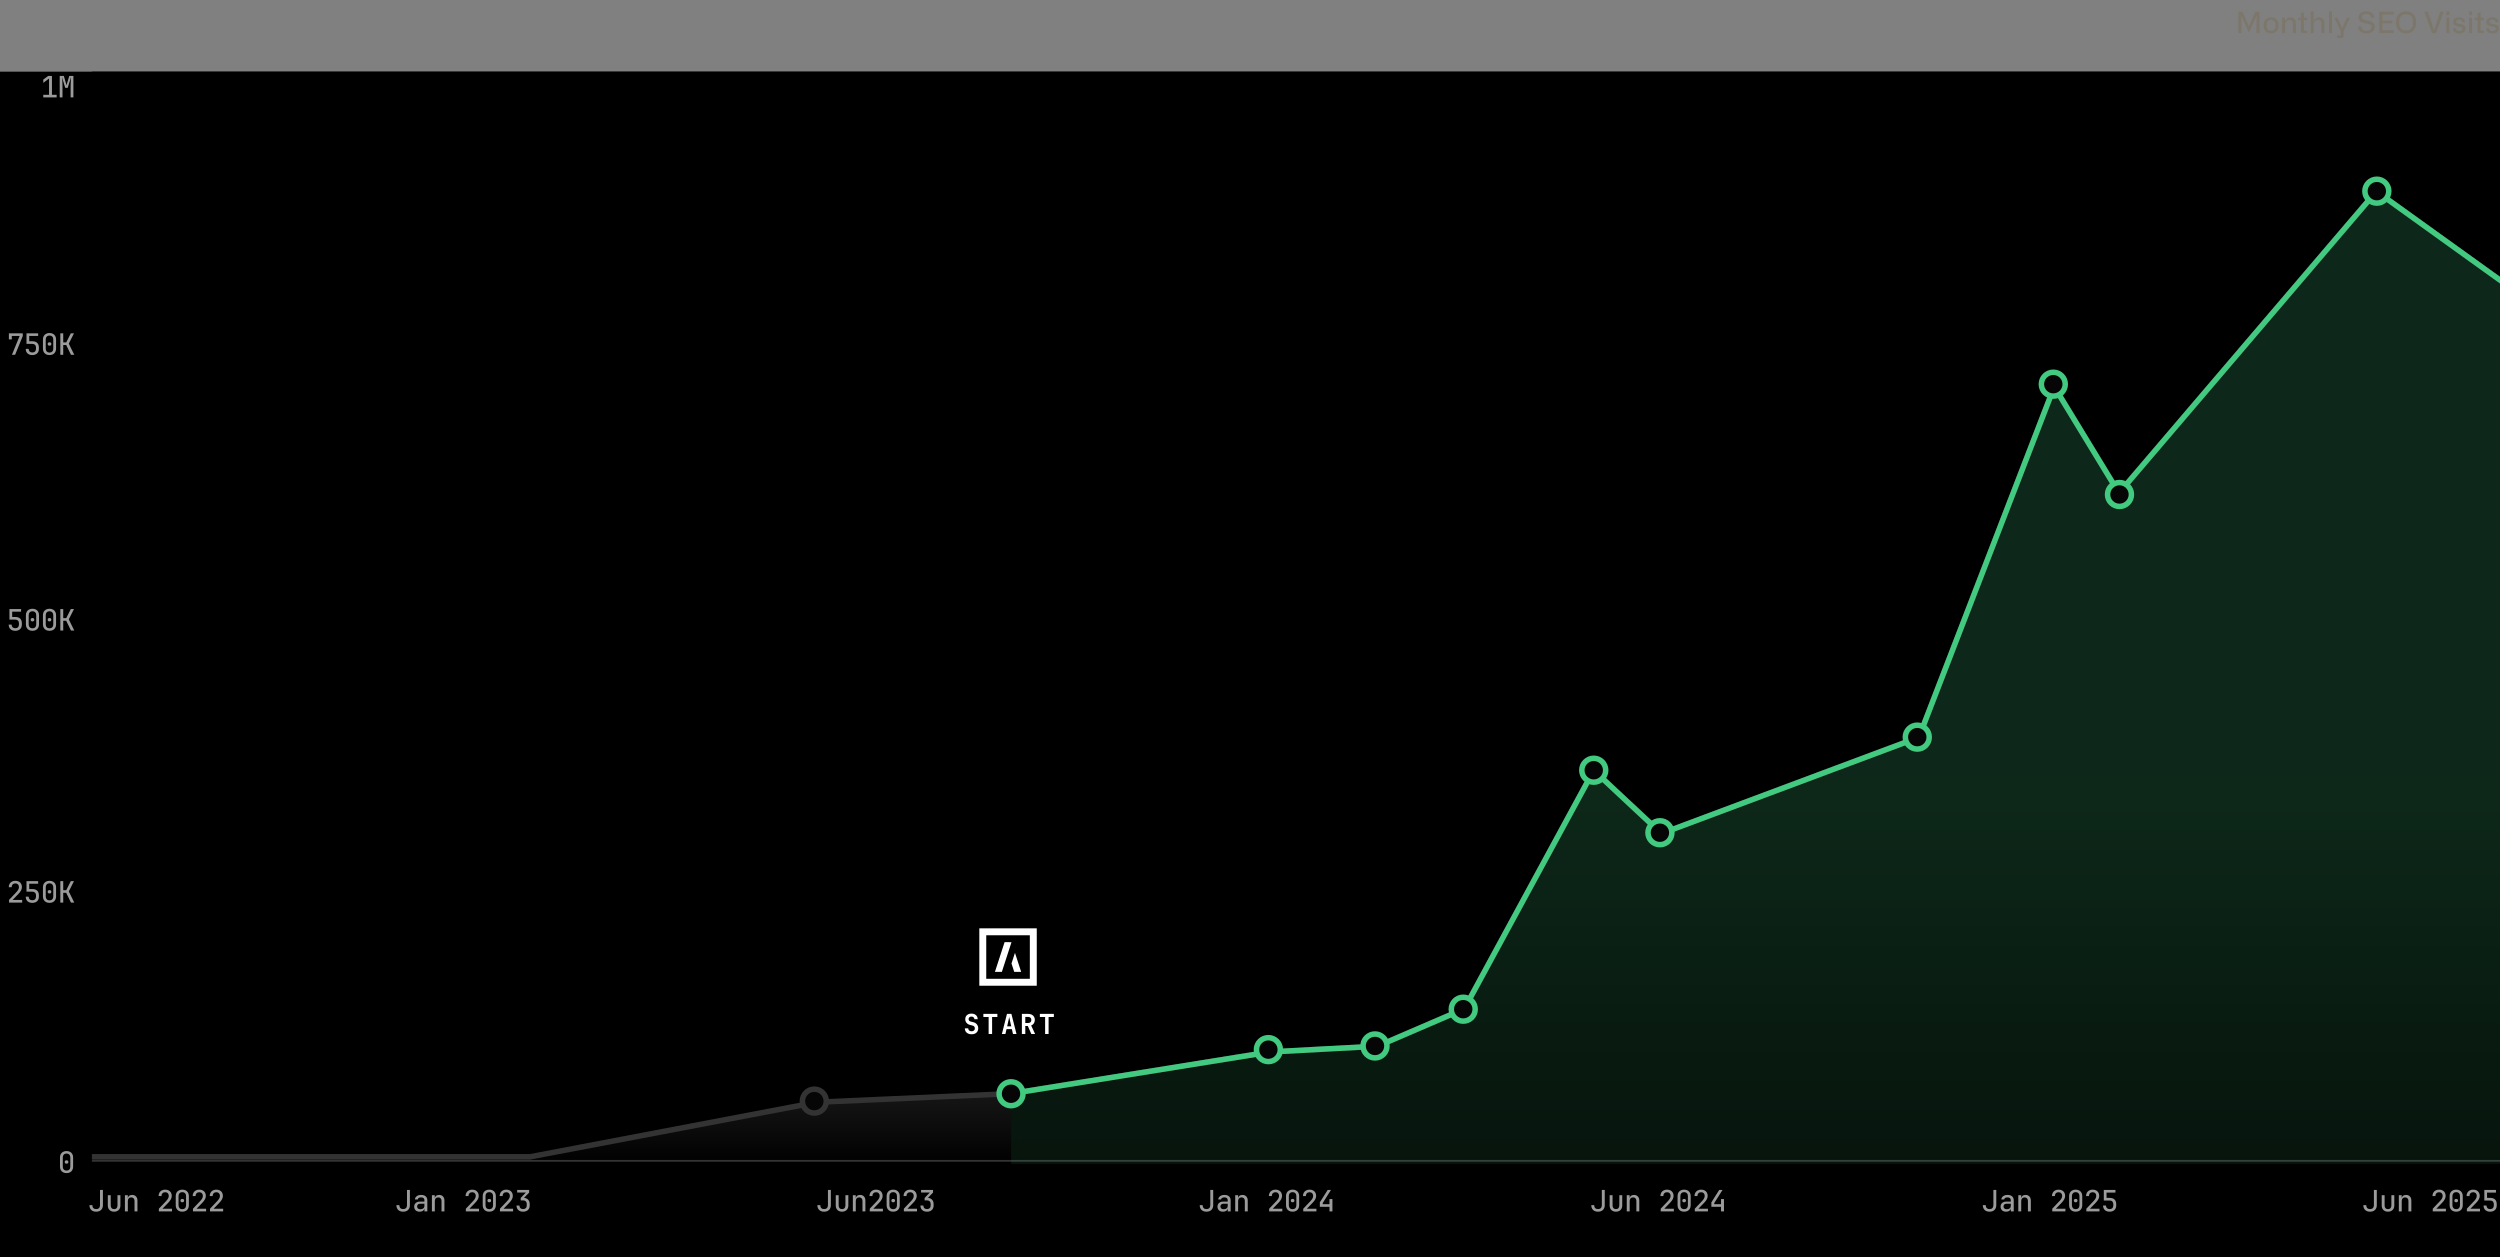
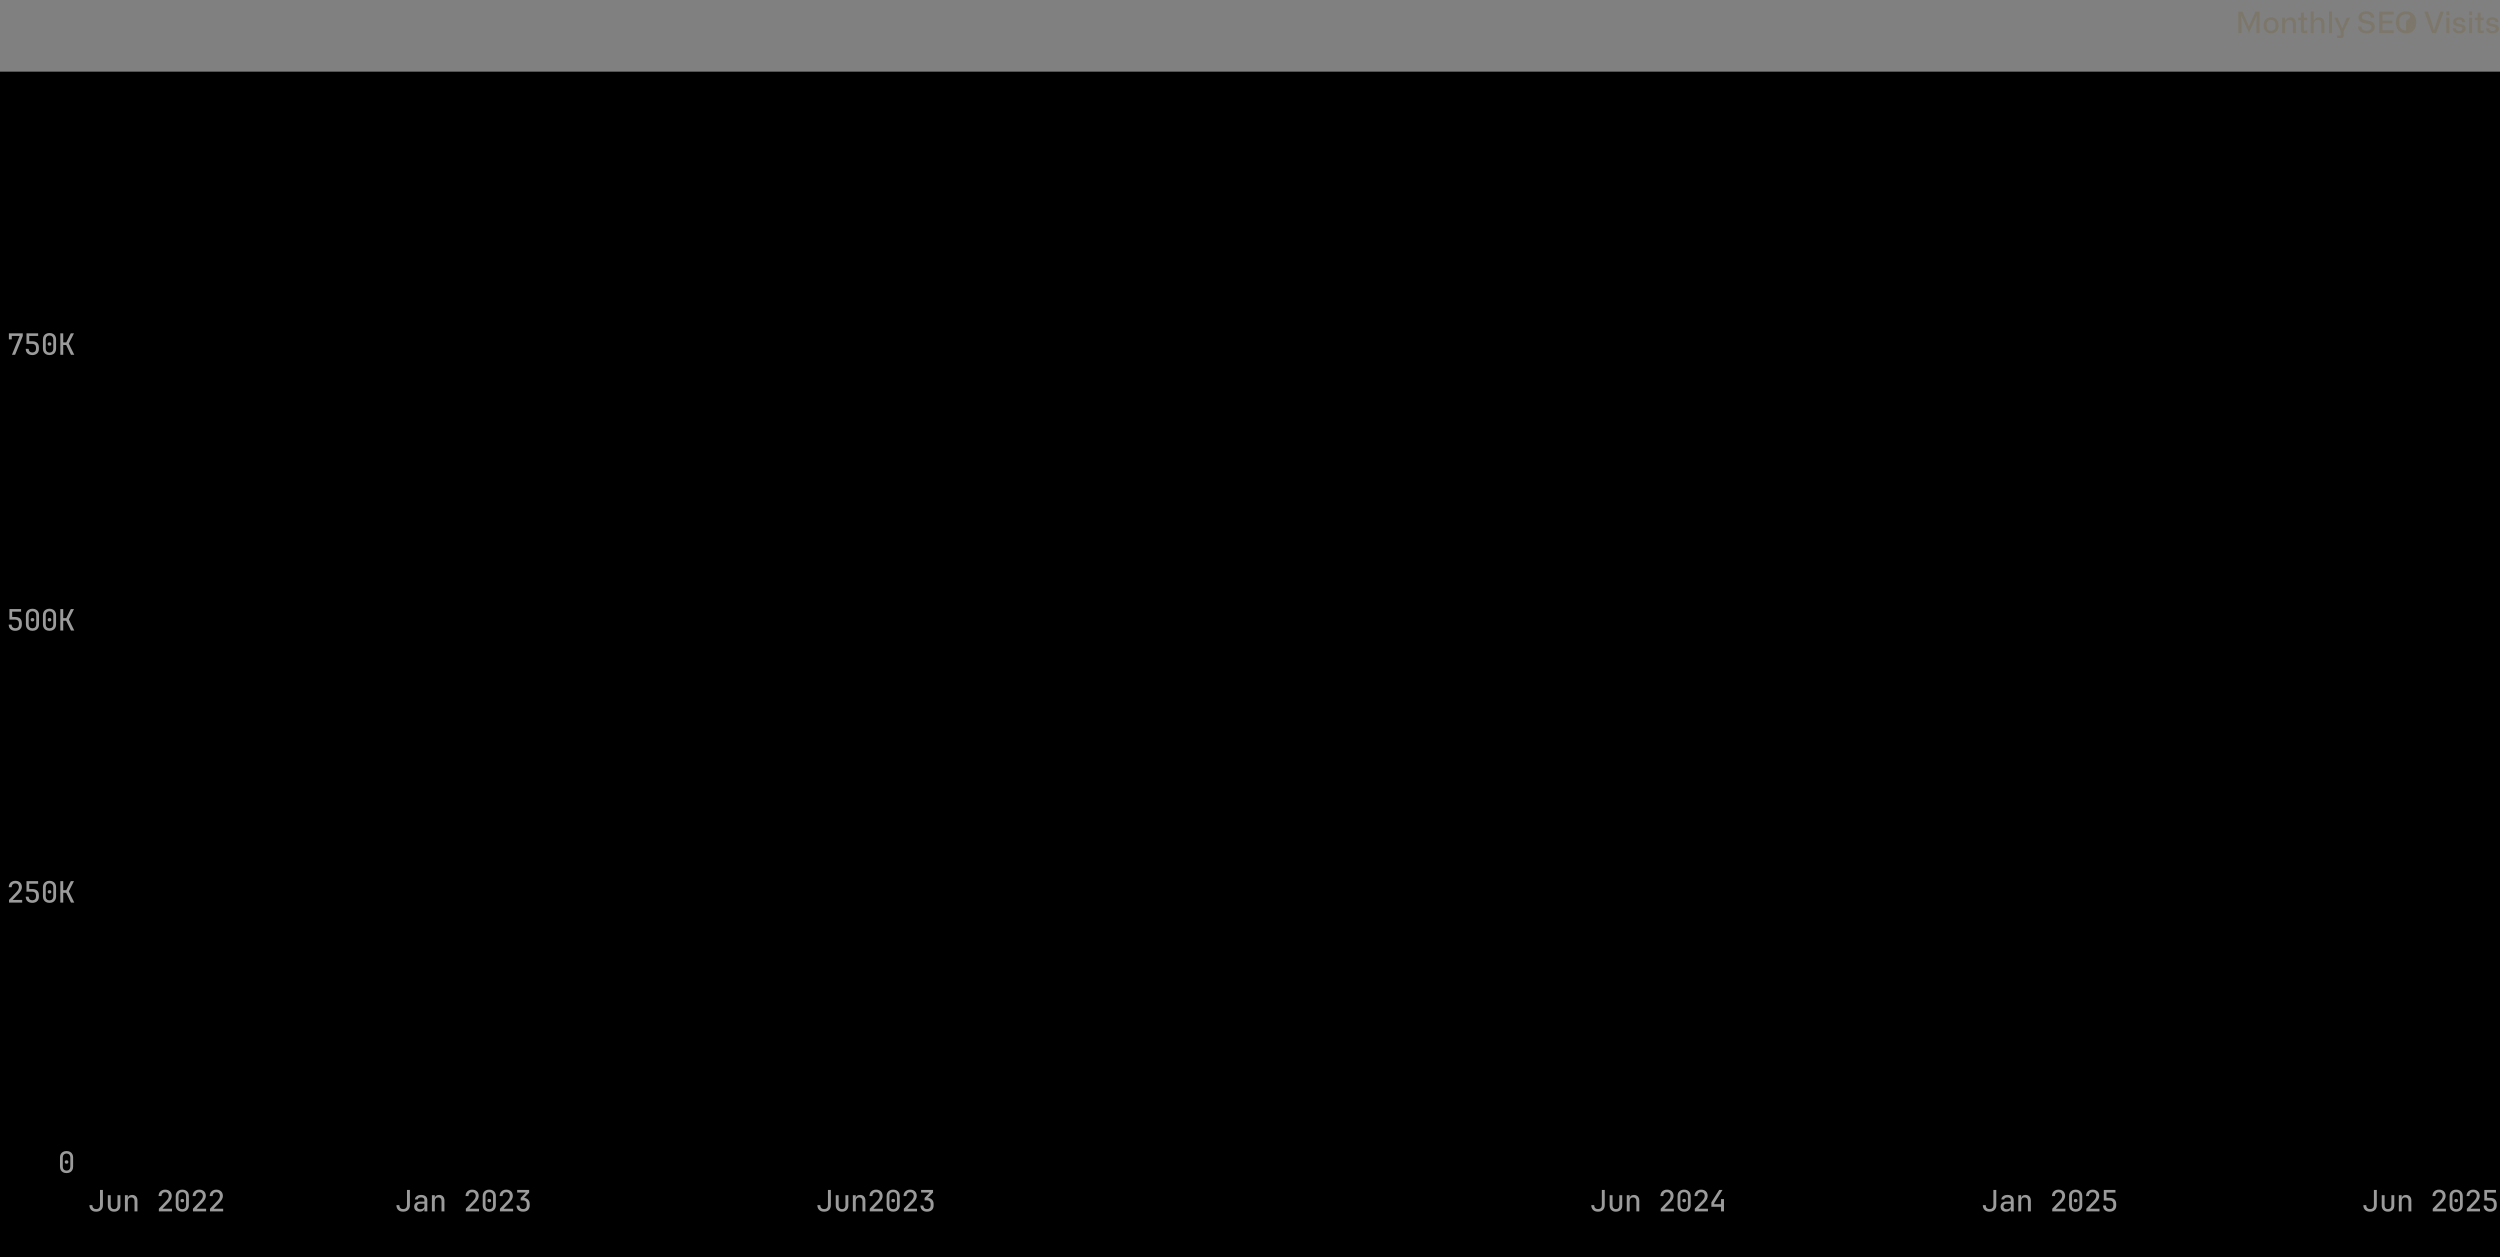
<svg xmlns="http://www.w3.org/2000/svg" width="1360" height="684" viewBox="0 0 1360 684" fill="none">
  <rect x="0" y="0" width="1360" height="684" fill="#808080" stroke="none" />
-   <path d="M1217.66 18V6.336H1219.93L1223.39 14.272H1223.48L1226.96 6.336H1229.21V18H1227.52V12.048L1227.64 8.672H1227.55L1223.45 17.792L1219.34 8.672H1219.23L1219.37 12.064V18H1217.66ZM1231.39 13.792C1231.39 11.056 1233.01 9.424 1235.47 9.424C1237.85 9.424 1239.55 11.008 1239.55 13.792C1239.55 16.416 1238.05 18.16 1235.47 18.16C1232.94 18.16 1231.39 16.48 1231.39 13.792ZM1233.07 14.48C1233.07 16 1234.14 16.784 1235.47 16.784C1236.81 16.784 1237.85 15.984 1237.85 14.48V13.168C1237.85 11.728 1236.85 10.816 1235.47 10.816C1234.05 10.816 1233.07 11.728 1233.07 13.168V14.48ZM1241.48 18V9.584H1242.92L1243.15 11.152H1243.26C1243.77 10.064 1244.81 9.424 1246.08 9.424C1247.95 9.424 1248.99 10.784 1248.99 12.864V18H1247.32V13.024C1247.32 11.552 1246.65 10.864 1245.45 10.864C1244.04 10.864 1243.13 11.968 1243.13 13.584V18H1241.48ZM1253.34 10.96V16.656H1255.09V18H1253.1C1252.06 18 1251.71 17.456 1251.71 16.64V10.96H1250.19V9.584H1251.71V6.848H1253.34V9.584H1255.09V10.96H1253.34ZM1257.01 18V6.224H1258.66V11.12H1258.77C1259.3 10.048 1260.34 9.424 1261.59 9.424C1263.46 9.424 1264.5 10.768 1264.5 12.848V18H1262.84V13.008C1262.84 11.52 1262.17 10.816 1260.98 10.816C1259.57 10.816 1258.66 11.904 1258.66 13.536V18H1257.01ZM1266.98 18V6.224H1268.62V18H1266.98ZM1269.86 9.584H1271.65L1272.8 12.288L1274.08 15.36H1274.18L1275.49 12.288L1276.66 9.584H1278.43L1274.96 16.976V19.216C1274.96 19.808 1274.87 20.672 1273.55 20.672H1271.39V19.328H1273.33V16.96L1269.86 9.584ZM1284.56 14.384C1284.61 15.968 1285.76 16.752 1287.47 16.752C1289.05 16.752 1290.08 16.032 1290.08 14.784C1290.08 13.424 1288.86 13.184 1288.33 13.056L1286.33 12.608C1285.29 12.384 1283.05 11.904 1283.05 9.52C1283.05 7.44 1284.73 6.176 1287.25 6.176C1289.77 6.176 1291.5 7.44 1291.55 9.584H1289.76C1289.68 8.256 1288.7 7.584 1287.23 7.584C1285.73 7.584 1284.88 8.272 1284.88 9.296C1284.88 10.528 1286.14 10.8 1286.85 10.96L1288.96 11.408C1291.09 11.872 1291.92 13.056 1291.92 14.592C1291.92 16.88 1290.09 18.16 1287.39 18.16C1284.32 18.16 1282.75 16.464 1282.77 14.384H1284.56ZM1294.32 18V6.336H1302.19V7.888H1296.06V11.248H1301.42V12.72H1296.06V16.448H1302.19V18H1294.32ZM1303.39 12.192C1303.39 8.416 1305.47 6.192 1308.91 6.192C1312.35 6.192 1314.41 8.416 1314.41 12.192C1314.41 15.936 1312.38 18.16 1308.91 18.16C1305.44 18.16 1303.39 15.936 1303.39 12.192ZM1305.23 12.992C1305.23 15.296 1306.7 16.608 1308.91 16.608C1311.26 16.608 1312.59 15.152 1312.59 12.992V11.344C1312.59 9.04 1311.1 7.744 1308.91 7.744C1306.56 7.744 1305.23 9.184 1305.23 11.344V12.992ZM1323.01 18L1318.85 6.336H1320.75L1322.62 11.696L1324.06 16.352H1324.17L1325.65 11.712L1327.52 6.336H1329.41L1325.25 18H1323.01ZM1330.8 8.208V6.224H1332.43V8.208H1330.8ZM1330.8 18V9.584H1332.43V18H1330.8ZM1335.97 15.424C1335.97 16.352 1336.71 16.912 1337.85 16.912C1338.93 16.912 1339.57 16.432 1339.57 15.648C1339.57 14.816 1338.85 14.656 1338.5 14.592L1336.79 14.272C1335.13 13.968 1334.49 13.104 1334.49 12C1334.49 10.368 1335.78 9.424 1337.75 9.424C1339.81 9.424 1341.03 10.48 1341.05 12.016H1339.41C1339.38 11.088 1338.73 10.672 1337.75 10.672C1336.71 10.672 1336.15 11.12 1336.15 11.84C1336.15 12.72 1337 12.864 1337.43 12.928L1339.03 13.216C1340.66 13.504 1341.29 14.4 1341.29 15.536C1341.29 17.184 1339.91 18.16 1337.85 18.16C1335.64 18.16 1334.33 17.04 1334.33 15.424H1335.97ZM1343.19 8.208V6.224H1344.82V8.208H1343.19ZM1343.19 18V9.584H1344.82V18H1343.19ZM1349.45 10.96V16.656H1351.2V18H1349.21C1348.17 18 1347.82 17.456 1347.82 16.64V10.96H1346.3V9.584H1347.82V6.848H1349.45V9.584H1351.2V10.96H1349.45ZM1354.08 15.424C1354.08 16.352 1354.82 16.912 1355.96 16.912C1357.04 16.912 1357.68 16.432 1357.68 15.648C1357.68 14.816 1356.96 14.656 1356.61 14.592L1354.9 14.272C1353.24 13.968 1352.6 13.104 1352.6 12C1352.6 10.368 1353.89 9.424 1355.86 9.424C1357.92 9.424 1359.14 10.48 1359.16 12.016H1357.52C1357.49 11.088 1356.84 10.672 1355.86 10.672C1354.82 10.672 1354.26 11.12 1354.26 11.84C1354.26 12.72 1355.11 12.864 1355.54 12.928L1357.14 13.216C1358.77 13.504 1359.4 14.4 1359.4 15.536C1359.4 17.184 1358.02 18.16 1355.96 18.16C1353.75 18.16 1352.44 17.04 1352.44 15.424H1354.08Z" fill="#7C776A" />
+   <path d="M1217.66 18V6.336H1219.93L1223.39 14.272H1223.48L1226.96 6.336H1229.21V18H1227.52V12.048L1227.64 8.672H1227.55L1223.45 17.792L1219.34 8.672H1219.23L1219.37 12.064V18H1217.66ZM1231.39 13.792C1231.39 11.056 1233.01 9.424 1235.47 9.424C1237.85 9.424 1239.55 11.008 1239.55 13.792C1239.55 16.416 1238.05 18.16 1235.47 18.16C1232.94 18.16 1231.39 16.48 1231.39 13.792ZM1233.07 14.48C1233.07 16 1234.14 16.784 1235.47 16.784C1236.81 16.784 1237.85 15.984 1237.85 14.48V13.168C1237.85 11.728 1236.85 10.816 1235.47 10.816C1234.05 10.816 1233.07 11.728 1233.07 13.168V14.48ZM1241.48 18V9.584H1242.92L1243.15 11.152H1243.26C1243.77 10.064 1244.81 9.424 1246.08 9.424C1247.95 9.424 1248.99 10.784 1248.99 12.864V18H1247.32V13.024C1247.32 11.552 1246.65 10.864 1245.45 10.864C1244.04 10.864 1243.13 11.968 1243.13 13.584V18H1241.48ZM1253.34 10.96V16.656H1255.09V18H1253.1C1252.06 18 1251.71 17.456 1251.71 16.64V10.96H1250.19V9.584H1251.71V6.848H1253.34V9.584H1255.09V10.96H1253.34ZM1257.01 18V6.224H1258.66V11.12H1258.77C1259.3 10.048 1260.34 9.424 1261.59 9.424C1263.46 9.424 1264.5 10.768 1264.5 12.848V18H1262.84V13.008C1262.84 11.52 1262.17 10.816 1260.98 10.816C1259.57 10.816 1258.66 11.904 1258.66 13.536V18H1257.01ZM1266.98 18V6.224H1268.62V18H1266.98ZM1269.86 9.584H1271.65L1272.8 12.288L1274.08 15.36H1274.18L1275.49 12.288L1276.66 9.584H1278.43L1274.96 16.976V19.216C1274.96 19.808 1274.87 20.672 1273.55 20.672H1271.39V19.328H1273.33V16.96L1269.86 9.584ZM1284.56 14.384C1284.61 15.968 1285.76 16.752 1287.47 16.752C1289.05 16.752 1290.08 16.032 1290.08 14.784C1290.08 13.424 1288.86 13.184 1288.33 13.056L1286.33 12.608C1285.29 12.384 1283.05 11.904 1283.05 9.52C1283.05 7.44 1284.73 6.176 1287.25 6.176C1289.77 6.176 1291.5 7.44 1291.55 9.584H1289.76C1289.68 8.256 1288.7 7.584 1287.23 7.584C1285.73 7.584 1284.88 8.272 1284.88 9.296C1284.88 10.528 1286.14 10.8 1286.85 10.96L1288.96 11.408C1291.09 11.872 1291.92 13.056 1291.92 14.592C1291.92 16.88 1290.09 18.16 1287.39 18.16C1284.32 18.16 1282.75 16.464 1282.77 14.384H1284.56ZM1294.32 18V6.336H1302.19V7.888H1296.06V11.248H1301.42V12.72H1296.06V16.448H1302.19V18H1294.32ZM1303.39 12.192C1303.39 8.416 1305.47 6.192 1308.91 6.192C1312.35 6.192 1314.41 8.416 1314.41 12.192C1314.41 15.936 1312.38 18.16 1308.91 18.16C1305.44 18.16 1303.39 15.936 1303.39 12.192ZM1305.23 12.992C1305.23 15.296 1306.7 16.608 1308.91 16.608V11.344C1312.59 9.04 1311.1 7.744 1308.91 7.744C1306.56 7.744 1305.23 9.184 1305.23 11.344V12.992ZM1323.01 18L1318.85 6.336H1320.75L1322.62 11.696L1324.06 16.352H1324.17L1325.65 11.712L1327.52 6.336H1329.41L1325.25 18H1323.01ZM1330.8 8.208V6.224H1332.43V8.208H1330.8ZM1330.8 18V9.584H1332.43V18H1330.8ZM1335.97 15.424C1335.97 16.352 1336.71 16.912 1337.85 16.912C1338.93 16.912 1339.57 16.432 1339.57 15.648C1339.57 14.816 1338.85 14.656 1338.5 14.592L1336.79 14.272C1335.13 13.968 1334.49 13.104 1334.49 12C1334.49 10.368 1335.78 9.424 1337.75 9.424C1339.81 9.424 1341.03 10.48 1341.05 12.016H1339.41C1339.38 11.088 1338.73 10.672 1337.75 10.672C1336.71 10.672 1336.15 11.12 1336.15 11.84C1336.15 12.72 1337 12.864 1337.43 12.928L1339.03 13.216C1340.66 13.504 1341.29 14.4 1341.29 15.536C1341.29 17.184 1339.91 18.16 1337.85 18.16C1335.64 18.16 1334.33 17.04 1334.33 15.424H1335.97ZM1343.19 8.208V6.224H1344.82V8.208H1343.19ZM1343.19 18V9.584H1344.82V18H1343.19ZM1349.45 10.96V16.656H1351.2V18H1349.21C1348.17 18 1347.82 17.456 1347.82 16.64V10.96H1346.3V9.584H1347.82V6.848H1349.45V9.584H1351.2V10.96H1349.45ZM1354.08 15.424C1354.08 16.352 1354.82 16.912 1355.96 16.912C1357.04 16.912 1357.68 16.432 1357.68 15.648C1357.68 14.816 1356.96 14.656 1356.61 14.592L1354.9 14.272C1353.24 13.968 1352.6 13.104 1352.6 12C1352.6 10.368 1353.89 9.424 1355.86 9.424C1357.92 9.424 1359.14 10.48 1359.16 12.016H1357.52C1357.49 11.088 1356.84 10.672 1355.86 10.672C1354.82 10.672 1354.26 11.12 1354.26 11.84C1354.26 12.72 1355.11 12.864 1355.54 12.928L1357.14 13.216C1358.77 13.504 1359.4 14.4 1359.4 15.536C1359.4 17.184 1358.02 18.16 1355.96 18.16C1353.75 18.16 1352.44 17.04 1352.44 15.424H1354.08Z" fill="#7C776A" />
  <g clip-path="url(#clip0_1572_12267)">
    <rect width="1360" height="645" transform="translate(0 39)" fill="black" />
    <g clip-path="url(#clip1_1572_12267)">
-       <rect width="1310" height="595" transform="translate(50 39)" fill="black" />
      <line x1="-584" y1="631.5" x2="1364" y2="631.5" stroke="#333333" />
      <path d="M690.924 572.255L550.066 594.921V633.218H1362.4V154.11L1292.77 104.089L1152.71 268.221L1117.5 210.384L1043.87 401.089L903.811 453.455L866.996 419.066L796.567 548.808L749.348 569.129L690.924 572.255Z" fill="url(#paint0_linear_1572_12267)" fill-opacity="0.2" />
      <path d="M288.358 629.31H-584V633.218H550.066V594.921L444.422 599.61L288.358 629.31Z" fill="url(#paint1_linear_1572_12267)" fill-opacity="0.5" />
      <path d="M-584 629.31H288.358L444.422 599.61L550.066 594.921L690.924 572.255L749.348 569.129L796.567 548.808L866.996 419.066L903.811 453.455L1043.87 401.089L1117.5 210.384L1152.71 268.221L1292.77 104.089L1362.4 154.11" stroke="#333333" stroke-width="3" />
      <path d="M550.066 594.921L690.924 572.255L749.348 569.129L796.567 548.808L866.996 419.066L903.811 453.455L1043.87 401.089L1117.5 210.384L1152.71 268.221L1292.77 104.089L1362.4 154.11" stroke="#42CA80" stroke-width="3" />
      <path d="M532.75 505V536.25H564V505H532.75ZM560.231 532.481H536.519V508.769H560.231V532.481ZM545.004 528.712H541.236L546.492 512.538L550.259 512.54L545.004 528.712ZM555.514 528.712H551.746L550.259 524.138L552.143 518.339L555.514 528.712Z" fill="white" />
      <path d="M528.56 562.65C527.82 562.65 527.17 562.52 526.61 562.26C526.06 562 525.63 561.625 525.32 561.135C525.02 560.645 524.87 560.07 524.87 559.41H526.715C526.715 559.9 526.88 560.29 527.21 560.58C527.55 560.87 528 561.015 528.56 561.015C529.1 561.015 529.525 560.87 529.835 560.58C530.155 560.29 530.315 559.91 530.315 559.44C530.315 559.08 530.215 558.76 530.015 558.48C529.815 558.2 529.52 558.015 529.13 557.925L527.66 557.55C526.87 557.35 526.245 556.975 525.785 556.425C525.325 555.875 525.095 555.22 525.095 554.46C525.095 553.84 525.23 553.3 525.5 552.84C525.78 552.38 526.17 552.025 526.67 551.775C527.18 551.525 527.775 551.4 528.455 551.4C529.145 551.4 529.745 551.525 530.255 551.775C530.765 552.025 531.16 552.38 531.44 552.84C531.73 553.29 531.875 553.82 531.875 554.43H530.045C530.045 554 529.9 553.66 529.61 553.41C529.32 553.15 528.935 553.02 528.455 553.02C527.985 553.02 527.61 553.15 527.33 553.41C527.06 553.66 526.925 553.99 526.925 554.4C526.925 554.74 527.02 555.02 527.21 555.24C527.41 555.46 527.685 555.62 528.035 555.72L529.55 556.095C530.36 556.295 530.995 556.695 531.455 557.295C531.925 557.895 532.16 558.61 532.16 559.44C532.16 560.09 532.01 560.655 531.71 561.135C531.42 561.615 531.005 561.99 530.465 562.26C529.925 562.52 529.29 562.65 528.56 562.65ZM537.814 562.5V553.245H534.949V551.55H542.569V553.245H539.704V562.5H537.814ZM545.028 562.5L547.788 551.55H550.203L552.978 562.5H551.058L550.458 559.845H547.548L546.948 562.5H545.028ZM547.893 558.315H550.113L549.453 555.375C549.343 554.885 549.248 554.445 549.168 554.055C549.088 553.655 549.033 553.365 549.003 553.185C548.973 553.365 548.918 553.655 548.838 554.055C548.768 554.445 548.673 554.88 548.553 555.36L547.893 558.315ZM555.902 562.5V551.55H559.352C560.082 551.55 560.712 551.685 561.242 551.955C561.782 552.225 562.202 552.605 562.502 553.095C562.802 553.575 562.952 554.145 562.952 554.805C562.952 555.525 562.772 556.16 562.412 556.71C562.052 557.26 561.567 557.65 560.957 557.88L563.102 562.5H561.047L559.127 558.15H557.762V562.5H555.902ZM557.762 556.5H559.352C559.882 556.5 560.297 556.355 560.597 556.065C560.897 555.775 561.047 555.375 561.047 554.865C561.047 554.345 560.897 553.94 560.597 553.65C560.297 553.35 559.882 553.2 559.352 553.2H557.762V556.5ZM568.546 562.5V553.245H565.681V551.55H573.301V553.245H570.436V562.5H568.546Z" fill="white" />
      <circle cx="550" cy="595" r="6.5" fill="#060606" stroke="#42CA80" stroke-width="3" />
      <circle cx="690" cy="571" r="6.5" fill="#060606" stroke="#42CA80" stroke-width="3" />
      <circle cx="748" cy="569" r="6.5" fill="#060606" stroke="#42CA80" stroke-width="3" />
      <circle cx="796" cy="549" r="6.5" fill="#060606" stroke="#42CA80" stroke-width="3" />
      <circle cx="867" cy="419" r="6.5" fill="#060606" stroke="#42CA80" stroke-width="3" />
      <circle cx="903" cy="453" r="6.5" fill="#060606" stroke="#42CA80" stroke-width="3" />
      <circle cx="1043" cy="401" r="6.5" fill="#060606" stroke="#42CA80" stroke-width="3" />
      <circle cx="1117" cy="209" r="6.5" fill="#060606" stroke="#42CA80" stroke-width="3" />
      <circle cx="1153" cy="269" r="6.5" fill="#060606" stroke="#42CA80" stroke-width="3" />
      <circle cx="1293" cy="104" r="6.5" fill="#060606" stroke="#42CA80" stroke-width="3" />
      <circle cx="443" cy="599" r="6.5" fill="#060606" stroke="#333333" stroke-width="3" />
    </g>
    <path d="M869.32 659.16C868.179 659.16 867.283 658.845 866.632 658.216C865.981 657.576 865.656 656.707 865.656 655.608H867.24C867.24 656.291 867.421 656.819 867.784 657.192C868.157 657.565 868.669 657.752 869.32 657.752C869.971 657.752 870.477 657.565 870.84 657.192C871.213 656.819 871.4 656.296 871.4 655.624V647.32H872.984V655.624C872.984 656.712 872.653 657.576 871.992 658.216C871.341 658.845 870.451 659.16 869.32 659.16ZM879.058 659.16C878.023 659.16 877.196 658.856 876.578 658.248C875.959 657.64 875.65 656.813 875.65 655.768V650.2H877.234V655.768C877.234 656.387 877.394 656.877 877.714 657.24C878.044 657.592 878.492 657.768 879.058 657.768C879.634 657.768 880.087 657.592 880.418 657.24C880.748 656.877 880.914 656.387 880.914 655.768V650.2H882.498V655.768C882.498 656.813 882.183 657.64 881.554 658.248C880.924 658.856 880.092 659.16 879.058 659.16ZM884.956 659V650.2H886.524V651.88H886.892L886.524 652.248C886.524 651.555 886.732 651.016 887.148 650.632C887.574 650.237 888.156 650.04 888.892 650.04C889.766 650.04 890.465 650.317 890.988 650.872C891.51 651.427 891.772 652.173 891.772 653.112V659H890.188V653.368C890.188 652.728 890.028 652.237 889.708 651.896C889.388 651.555 888.95 651.384 888.396 651.384C887.82 651.384 887.366 651.565 887.036 651.928C886.705 652.28 886.54 652.781 886.54 653.432V659H884.956ZM903.423 659V657.544L907.391 653.352C907.903 652.808 908.266 652.317 908.479 651.88C908.703 651.443 908.815 651.011 908.815 650.584C908.815 649.976 908.639 649.491 908.287 649.128C907.935 648.755 907.46 648.568 906.863 648.568C906.244 648.568 905.754 648.76 905.391 649.144C905.028 649.517 904.847 650.019 904.847 650.648H903.263C903.274 649.933 903.428 649.315 903.727 648.792C904.036 648.269 904.458 647.869 904.991 647.592C905.524 647.304 906.148 647.16 906.863 647.16C907.599 647.16 908.228 647.299 908.751 647.576C909.284 647.853 909.695 648.248 909.983 648.76C910.282 649.272 910.431 649.875 910.431 650.568C910.431 651.133 910.282 651.725 909.983 652.344C909.684 652.952 909.178 653.624 908.463 654.36L905.359 657.56H910.575V659H903.423ZM916.169 659.16C915.443 659.16 914.814 659.021 914.281 658.744C913.747 658.456 913.331 658.051 913.033 657.528C912.745 657.005 912.601 656.397 912.601 655.704V650.616C912.601 649.912 912.745 649.304 913.033 648.792C913.331 648.269 913.747 647.869 914.281 647.592C914.814 647.304 915.443 647.16 916.169 647.16C916.905 647.16 917.534 647.304 918.057 647.592C918.59 647.869 919.001 648.269 919.289 648.792C919.587 649.304 919.737 649.912 919.737 650.616V655.704C919.737 656.397 919.587 657.005 919.289 657.528C919.001 658.051 918.59 658.456 918.057 658.744C917.523 659.021 916.894 659.16 916.169 659.16ZM916.169 657.8C916.787 657.8 917.283 657.608 917.657 657.224C918.03 656.829 918.217 656.323 918.217 655.704V650.616C918.217 649.997 918.03 649.496 917.657 649.112C917.283 648.717 916.787 648.52 916.169 648.52C915.55 648.52 915.054 648.717 914.681 649.112C914.307 649.496 914.121 649.997 914.121 650.616V655.704C914.121 656.323 914.307 656.829 914.681 657.224C915.054 657.608 915.55 657.8 916.169 657.8ZM916.169 654.056C915.87 654.056 915.63 653.976 915.449 653.816C915.267 653.656 915.177 653.421 915.177 653.112C915.177 652.813 915.267 652.589 915.449 652.44C915.63 652.28 915.87 652.2 916.169 652.2C916.467 652.2 916.707 652.28 916.889 652.44C917.07 652.589 917.161 652.813 917.161 653.112C917.161 653.421 917.07 653.656 916.889 653.816C916.707 653.976 916.467 654.056 916.169 654.056ZM921.971 659V657.544L925.939 653.352C926.451 652.808 926.813 652.317 927.027 651.88C927.251 651.443 927.363 651.011 927.363 650.584C927.363 649.976 927.187 649.491 926.835 649.128C926.483 648.755 926.008 648.568 925.411 648.568C924.792 648.568 924.301 648.76 923.939 649.144C923.576 649.517 923.395 650.019 923.395 650.648H921.811C921.821 649.933 921.976 649.315 922.275 648.792C922.584 648.269 923.005 647.869 923.539 647.592C924.072 647.304 924.696 647.16 925.411 647.16C926.147 647.16 926.776 647.299 927.299 647.576C927.832 647.853 928.243 648.248 928.531 648.76C928.829 649.272 928.979 649.875 928.979 650.568C928.979 651.133 928.829 651.725 928.531 652.344C928.232 652.952 927.725 653.624 927.011 654.36L923.907 657.56H929.123V659H921.971ZM936.236 659V656.504H930.988V654.088L935.26 647.32H937.052L932.556 654.456V655.08H936.236V652.28H937.836V659H936.236Z" fill="#9B9B9B" />
    <path d="M1082.32 659.16C1081.18 659.16 1080.28 658.845 1079.63 658.216C1078.98 657.576 1078.66 656.707 1078.66 655.608H1080.24C1080.24 656.291 1080.42 656.819 1080.78 657.192C1081.16 657.565 1081.67 657.752 1082.32 657.752C1082.97 657.752 1083.48 657.565 1083.84 657.192C1084.21 656.819 1084.4 656.296 1084.4 655.624V647.32H1085.98V655.624C1085.98 656.712 1085.65 657.576 1084.99 658.216C1084.34 658.845 1083.45 659.16 1082.32 659.16ZM1091.26 659.16C1090.35 659.16 1089.63 658.909 1089.1 658.408C1088.58 657.896 1088.31 657.229 1088.31 656.408C1088.31 655.853 1088.44 655.373 1088.68 654.968C1088.94 654.563 1089.29 654.248 1089.74 654.024C1090.2 653.789 1090.72 653.672 1091.31 653.672H1093.88V653C1093.88 652.456 1093.73 652.051 1093.43 651.784C1093.14 651.517 1092.69 651.384 1092.09 651.384C1091.56 651.384 1091.12 651.485 1090.79 651.688C1090.47 651.88 1090.3 652.152 1090.28 652.504H1088.71C1088.77 651.789 1089.09 651.203 1089.69 650.744C1090.29 650.275 1091.09 650.04 1092.09 650.04C1093.18 650.04 1094.01 650.301 1094.59 650.824C1095.17 651.336 1095.47 652.051 1095.47 652.968V659H1093.9V657.384H1093.64L1093.9 657.064C1093.9 657.491 1093.79 657.864 1093.58 658.184C1093.36 658.493 1093.06 658.733 1092.67 658.904C1092.27 659.075 1091.8 659.16 1091.26 659.16ZM1091.67 657.832C1092.35 657.832 1092.88 657.672 1093.27 657.352C1093.68 657.021 1093.88 656.573 1093.88 656.008V654.84H1091.45C1090.99 654.84 1090.62 654.979 1090.33 655.256C1090.05 655.523 1089.91 655.88 1089.91 656.328C1089.91 656.787 1090.07 657.155 1090.38 657.432C1090.69 657.699 1091.12 657.832 1091.67 657.832ZM1097.96 659V650.2H1099.52V651.88H1099.89L1099.52 652.248C1099.52 651.555 1099.73 651.016 1100.15 650.632C1100.57 650.237 1101.16 650.04 1101.89 650.04C1102.77 650.04 1103.46 650.317 1103.99 650.872C1104.51 651.427 1104.77 652.173 1104.77 653.112V659H1103.19V653.368C1103.19 652.728 1103.03 652.237 1102.71 651.896C1102.39 651.555 1101.95 651.384 1101.4 651.384C1100.82 651.384 1100.37 651.565 1100.04 651.928C1099.7 652.28 1099.54 652.781 1099.54 653.432V659H1097.96ZM1116.42 659V657.544L1120.39 653.352C1120.9 652.808 1121.27 652.317 1121.48 651.88C1121.7 651.443 1121.82 651.011 1121.82 650.584C1121.82 649.976 1121.64 649.491 1121.29 649.128C1120.94 648.755 1120.46 648.568 1119.86 648.568C1119.24 648.568 1118.75 648.76 1118.39 649.144C1118.03 649.517 1117.85 650.019 1117.85 650.648H1116.26C1116.27 649.933 1116.43 649.315 1116.73 648.792C1117.04 648.269 1117.46 647.869 1117.99 647.592C1118.52 647.304 1119.15 647.16 1119.86 647.16C1120.6 647.16 1121.23 647.299 1121.75 647.576C1122.28 647.853 1122.7 648.248 1122.98 648.76C1123.28 649.272 1123.43 649.875 1123.43 650.568C1123.43 651.133 1123.28 651.725 1122.98 652.344C1122.68 652.952 1122.18 653.624 1121.46 654.36L1118.36 657.56H1123.58V659H1116.42ZM1129.17 659.16C1128.44 659.16 1127.81 659.021 1127.28 658.744C1126.75 658.456 1126.33 658.051 1126.03 657.528C1125.74 657.005 1125.6 656.397 1125.6 655.704V650.616C1125.6 649.912 1125.74 649.304 1126.03 648.792C1126.33 648.269 1126.75 647.869 1127.28 647.592C1127.81 647.304 1128.44 647.16 1129.17 647.16C1129.9 647.16 1130.53 647.304 1131.06 647.592C1131.59 647.869 1132 648.269 1132.29 648.792C1132.59 649.304 1132.74 649.912 1132.74 650.616V655.704C1132.74 656.397 1132.59 657.005 1132.29 657.528C1132 658.051 1131.59 658.456 1131.06 658.744C1130.52 659.021 1129.89 659.16 1129.17 659.16ZM1129.17 657.8C1129.79 657.8 1130.28 657.608 1130.66 657.224C1131.03 656.829 1131.22 656.323 1131.22 655.704V650.616C1131.22 649.997 1131.03 649.496 1130.66 649.112C1130.28 648.717 1129.79 648.52 1129.17 648.52C1128.55 648.52 1128.05 648.717 1127.68 649.112C1127.31 649.496 1127.12 649.997 1127.12 650.616V655.704C1127.12 656.323 1127.31 656.829 1127.68 657.224C1128.05 657.608 1128.55 657.8 1129.17 657.8ZM1129.17 654.056C1128.87 654.056 1128.63 653.976 1128.45 653.816C1128.27 653.656 1128.18 653.421 1128.18 653.112C1128.18 652.813 1128.27 652.589 1128.45 652.44C1128.63 652.28 1128.87 652.2 1129.17 652.2C1129.47 652.2 1129.71 652.28 1129.89 652.44C1130.07 652.589 1130.16 652.813 1130.16 653.112C1130.16 653.421 1130.07 653.656 1129.89 653.816C1129.71 653.976 1129.47 654.056 1129.17 654.056ZM1134.97 659V657.544L1138.94 653.352C1139.45 652.808 1139.81 652.317 1140.03 651.88C1140.25 651.443 1140.36 651.011 1140.36 650.584C1140.36 649.976 1140.19 649.491 1139.83 649.128C1139.48 648.755 1139.01 648.568 1138.41 648.568C1137.79 648.568 1137.3 648.76 1136.94 649.144C1136.58 649.517 1136.39 650.019 1136.39 650.648H1134.81C1134.82 649.933 1134.98 649.315 1135.27 648.792C1135.58 648.269 1136.01 647.869 1136.54 647.592C1137.07 647.304 1137.7 647.16 1138.41 647.16C1139.15 647.16 1139.78 647.299 1140.3 647.576C1140.83 647.853 1141.24 648.248 1141.53 648.76C1141.83 649.272 1141.98 649.875 1141.98 650.568C1141.98 651.133 1141.83 651.725 1141.53 652.344C1141.23 652.952 1140.73 653.624 1140.01 654.36L1136.91 657.56H1142.12V659H1134.97ZM1147.64 659.16C1146.54 659.16 1145.67 658.861 1145.03 658.264C1144.39 657.656 1144.07 656.835 1144.07 655.8H1145.65C1145.65 656.408 1145.83 656.888 1146.18 657.24C1146.54 657.581 1147.03 657.752 1147.64 657.752C1148.25 657.752 1148.74 657.576 1149.09 657.224C1149.45 656.872 1149.64 656.392 1149.64 655.784V655.048C1149.64 654.44 1149.46 653.96 1149.11 653.608C1148.77 653.256 1148.3 653.08 1147.7 653.08H1144.47V647.32H1150.8V648.76H1145.94L1145.97 651.656H1147.78C1148.88 651.656 1149.73 651.955 1150.32 652.552C1150.92 653.139 1151.22 653.971 1151.22 655.048V655.784C1151.22 656.829 1150.89 657.656 1150.24 658.264C1149.6 658.861 1148.73 659.16 1147.64 659.16Z" fill="#9B9B9B" />
    <path d="M1289.32 659.16C1288.18 659.16 1287.28 658.845 1286.63 658.216C1285.98 657.576 1285.66 656.707 1285.66 655.608H1287.24C1287.24 656.291 1287.42 656.819 1287.78 657.192C1288.16 657.565 1288.67 657.752 1289.32 657.752C1289.97 657.752 1290.48 657.565 1290.84 657.192C1291.21 656.819 1291.4 656.296 1291.4 655.624V647.32H1292.98V655.624C1292.98 656.712 1292.65 657.576 1291.99 658.216C1291.34 658.845 1290.45 659.16 1289.32 659.16ZM1299.06 659.16C1298.02 659.16 1297.2 658.856 1296.58 658.248C1295.96 657.64 1295.65 656.813 1295.65 655.768V650.2H1297.23V655.768C1297.23 656.387 1297.39 656.877 1297.71 657.24C1298.04 657.592 1298.49 657.768 1299.06 657.768C1299.63 657.768 1300.09 657.592 1300.42 657.24C1300.75 656.877 1300.91 656.387 1300.91 655.768V650.2H1302.5V655.768C1302.5 656.813 1302.18 657.64 1301.55 658.248C1300.92 658.856 1300.09 659.16 1299.06 659.16ZM1304.96 659V650.2H1306.52V651.88H1306.89L1306.52 652.248C1306.52 651.555 1306.73 651.016 1307.15 650.632C1307.57 650.237 1308.16 650.04 1308.89 650.04C1309.77 650.04 1310.46 650.317 1310.99 650.872C1311.51 651.427 1311.77 652.173 1311.77 653.112V659H1310.19V653.368C1310.19 652.728 1310.03 652.237 1309.71 651.896C1309.39 651.555 1308.95 651.384 1308.4 651.384C1307.82 651.384 1307.37 651.565 1307.04 651.928C1306.7 652.28 1306.54 652.781 1306.54 653.432V659H1304.96ZM1323.42 659V657.544L1327.39 653.352C1327.9 652.808 1328.27 652.317 1328.48 651.88C1328.7 651.443 1328.82 651.011 1328.82 650.584C1328.82 649.976 1328.64 649.491 1328.29 649.128C1327.94 648.755 1327.46 648.568 1326.86 648.568C1326.24 648.568 1325.75 648.76 1325.39 649.144C1325.03 649.517 1324.85 650.019 1324.85 650.648H1323.26C1323.27 649.933 1323.43 649.315 1323.73 648.792C1324.04 648.269 1324.46 647.869 1324.99 647.592C1325.52 647.304 1326.15 647.16 1326.86 647.16C1327.6 647.16 1328.23 647.299 1328.75 647.576C1329.28 647.853 1329.7 648.248 1329.98 648.76C1330.28 649.272 1330.43 649.875 1330.43 650.568C1330.43 651.133 1330.28 651.725 1329.98 652.344C1329.68 652.952 1329.18 653.624 1328.46 654.36L1325.36 657.56H1330.58V659H1323.42ZM1336.17 659.16C1335.44 659.16 1334.81 659.021 1334.28 658.744C1333.75 658.456 1333.33 658.051 1333.03 657.528C1332.74 657.005 1332.6 656.397 1332.6 655.704V650.616C1332.6 649.912 1332.74 649.304 1333.03 648.792C1333.33 648.269 1333.75 647.869 1334.28 647.592C1334.81 647.304 1335.44 647.16 1336.17 647.16C1336.9 647.16 1337.53 647.304 1338.06 647.592C1338.59 647.869 1339 648.269 1339.29 648.792C1339.59 649.304 1339.74 649.912 1339.74 650.616V655.704C1339.74 656.397 1339.59 657.005 1339.29 657.528C1339 658.051 1338.59 658.456 1338.06 658.744C1337.52 659.021 1336.89 659.16 1336.17 659.16ZM1336.17 657.8C1336.79 657.8 1337.28 657.608 1337.66 657.224C1338.03 656.829 1338.22 656.323 1338.22 655.704V650.616C1338.22 649.997 1338.03 649.496 1337.66 649.112C1337.28 648.717 1336.79 648.52 1336.17 648.52C1335.55 648.52 1335.05 648.717 1334.68 649.112C1334.31 649.496 1334.12 649.997 1334.12 650.616V655.704C1334.12 656.323 1334.31 656.829 1334.68 657.224C1335.05 657.608 1335.55 657.8 1336.17 657.8ZM1336.17 654.056C1335.87 654.056 1335.63 653.976 1335.45 653.816C1335.27 653.656 1335.18 653.421 1335.18 653.112C1335.18 652.813 1335.27 652.589 1335.45 652.44C1335.63 652.28 1335.87 652.2 1336.17 652.2C1336.47 652.2 1336.71 652.28 1336.89 652.44C1337.07 652.589 1337.16 652.813 1337.16 653.112C1337.16 653.421 1337.07 653.656 1336.89 653.816C1336.71 653.976 1336.47 654.056 1336.17 654.056ZM1341.97 659V657.544L1345.94 653.352C1346.45 652.808 1346.81 652.317 1347.03 651.88C1347.25 651.443 1347.36 651.011 1347.36 650.584C1347.36 649.976 1347.19 649.491 1346.83 649.128C1346.48 648.755 1346.01 648.568 1345.41 648.568C1344.79 648.568 1344.3 648.76 1343.94 649.144C1343.58 649.517 1343.39 650.019 1343.39 650.648H1341.81C1341.82 649.933 1341.98 649.315 1342.27 648.792C1342.58 648.269 1343.01 647.869 1343.54 647.592C1344.07 647.304 1344.7 647.16 1345.41 647.16C1346.15 647.16 1346.78 647.299 1347.3 647.576C1347.83 647.853 1348.24 648.248 1348.53 648.76C1348.83 649.272 1348.98 649.875 1348.98 650.568C1348.98 651.133 1348.83 651.725 1348.53 652.344C1348.23 652.952 1347.73 653.624 1347.01 654.36L1343.91 657.56H1349.12V659H1341.97ZM1354.64 659.16C1353.54 659.16 1352.67 658.861 1352.03 658.264C1351.39 657.656 1351.07 656.835 1351.07 655.8H1352.65C1352.65 656.408 1352.83 656.888 1353.18 657.24C1353.54 657.581 1354.03 657.752 1354.64 657.752C1355.25 657.752 1355.74 657.576 1356.09 657.224C1356.45 656.872 1356.64 656.392 1356.64 655.784V655.048C1356.64 654.44 1356.46 653.96 1356.11 653.608C1355.77 653.256 1355.3 653.08 1354.7 653.08H1351.47V647.32H1357.8V648.76H1352.94L1352.97 651.656H1354.78C1355.88 651.656 1356.73 651.955 1357.32 652.552C1357.92 653.139 1358.22 653.971 1358.22 655.048V655.784C1358.22 656.829 1357.89 657.656 1357.24 658.264C1356.6 658.861 1355.73 659.16 1354.64 659.16Z" fill="#9B9B9B" />
    <path d="M448.32 659.16C447.179 659.16 446.283 658.845 445.632 658.216C444.981 657.576 444.656 656.707 444.656 655.608H446.24C446.24 656.291 446.421 656.819 446.784 657.192C447.157 657.565 447.669 657.752 448.32 657.752C448.971 657.752 449.477 657.565 449.84 657.192C450.213 656.819 450.4 656.296 450.4 655.624V647.32H451.984V655.624C451.984 656.712 451.653 657.576 450.992 658.216C450.341 658.845 449.451 659.16 448.32 659.16ZM458.058 659.16C457.023 659.16 456.196 658.856 455.578 658.248C454.959 657.64 454.65 656.813 454.65 655.768V650.2H456.234V655.768C456.234 656.387 456.394 656.877 456.714 657.24C457.044 657.592 457.492 657.768 458.058 657.768C458.634 657.768 459.087 657.592 459.418 657.24C459.748 656.877 459.914 656.387 459.914 655.768V650.2H461.498V655.768C461.498 656.813 461.183 657.64 460.554 658.248C459.924 658.856 459.092 659.16 458.058 659.16ZM463.956 659V650.2H465.524V651.88H465.892L465.524 652.248C465.524 651.555 465.732 651.016 466.148 650.632C466.574 650.237 467.156 650.04 467.892 650.04C468.766 650.04 469.465 650.317 469.988 650.872C470.51 651.427 470.772 652.173 470.772 653.112V659H469.188V653.368C469.188 652.728 469.028 652.237 468.708 651.896C468.388 651.555 467.95 651.384 467.396 651.384C466.82 651.384 466.366 651.565 466.036 651.928C465.705 652.28 465.54 652.781 465.54 653.432V659H463.956ZM473.149 659V657.544L477.117 653.352C477.629 652.808 477.992 652.317 478.205 651.88C478.429 651.443 478.541 651.011 478.541 650.584C478.541 649.976 478.365 649.491 478.013 649.128C477.661 648.755 477.187 648.568 476.589 648.568C475.971 648.568 475.48 648.76 475.117 649.144C474.755 649.517 474.573 650.019 474.573 650.648H472.989C473 649.933 473.155 649.315 473.453 648.792C473.763 648.269 474.184 647.869 474.717 647.592C475.251 647.304 475.875 647.16 476.589 647.16C477.325 647.16 477.955 647.299 478.477 647.576C479.011 647.853 479.421 648.248 479.709 648.76C480.008 649.272 480.157 649.875 480.157 650.568C480.157 651.133 480.008 651.725 479.709 652.344C479.411 652.952 478.904 653.624 478.189 654.36L475.085 657.56H480.301V659H473.149ZM485.895 659.16C485.17 659.16 484.54 659.021 484.007 658.744C483.474 658.456 483.058 658.051 482.759 657.528C482.471 657.005 482.327 656.397 482.327 655.704V650.616C482.327 649.912 482.471 649.304 482.759 648.792C483.058 648.269 483.474 647.869 484.007 647.592C484.54 647.304 485.17 647.16 485.895 647.16C486.631 647.16 487.26 647.304 487.783 647.592C488.316 647.869 488.727 648.269 489.015 648.792C489.314 649.304 489.463 649.912 489.463 650.616V655.704C489.463 656.397 489.314 657.005 489.015 657.528C488.727 658.051 488.316 658.456 487.783 658.744C487.25 659.021 486.62 659.16 485.895 659.16ZM485.895 657.8C486.514 657.8 487.01 657.608 487.383 657.224C487.756 656.829 487.943 656.323 487.943 655.704V650.616C487.943 649.997 487.756 649.496 487.383 649.112C487.01 648.717 486.514 648.52 485.895 648.52C485.276 648.52 484.78 648.717 484.407 649.112C484.034 649.496 483.847 649.997 483.847 650.616V655.704C483.847 656.323 484.034 656.829 484.407 657.224C484.78 657.608 485.276 657.8 485.895 657.8ZM485.895 654.056C485.596 654.056 485.356 653.976 485.175 653.816C484.994 653.656 484.903 653.421 484.903 653.112C484.903 652.813 484.994 652.589 485.175 652.44C485.356 652.28 485.596 652.2 485.895 652.2C486.194 652.2 486.434 652.28 486.615 652.44C486.796 652.589 486.887 652.813 486.887 653.112C486.887 653.421 486.796 653.656 486.615 653.816C486.434 653.976 486.194 654.056 485.895 654.056ZM491.697 659V657.544L495.665 653.352C496.177 652.808 496.539 652.317 496.753 651.88C496.977 651.443 497.089 651.011 497.089 650.584C497.089 649.976 496.913 649.491 496.561 649.128C496.209 648.755 495.734 648.568 495.137 648.568C494.518 648.568 494.027 648.76 493.665 649.144C493.302 649.517 493.121 650.019 493.121 650.648H491.537C491.547 649.933 491.702 649.315 492.001 648.792C492.31 648.269 492.731 647.869 493.265 647.592C493.798 647.304 494.422 647.16 495.137 647.16C495.873 647.16 496.502 647.299 497.025 647.576C497.558 647.853 497.969 648.248 498.257 648.76C498.555 649.272 498.705 649.875 498.705 650.568C498.705 651.133 498.555 651.725 498.257 652.344C497.958 652.952 497.451 653.624 496.737 654.36L493.633 657.56H498.849V659H491.697ZM504.283 659.16C503.184 659.16 502.315 658.861 501.675 658.264C501.035 657.656 500.715 656.835 500.715 655.8H502.299C502.299 656.408 502.475 656.888 502.827 657.24C503.189 657.581 503.68 657.752 504.299 657.752C504.907 657.752 505.387 657.581 505.739 657.24C506.101 656.888 506.283 656.408 506.283 655.8V654.984C506.283 654.376 506.107 653.896 505.755 653.544C505.403 653.181 504.917 653 504.299 653H502.987V651.672L505.803 648.744H501.067V647.32H507.579V648.76L504.299 652.152L504.331 651.608C505.419 651.608 506.283 651.912 506.923 652.52C507.563 653.117 507.883 653.939 507.883 654.984V655.8C507.883 656.835 507.557 657.656 506.907 658.264C506.267 658.861 505.392 659.16 504.283 659.16Z" fill="#9B9B9B" />
-     <path d="M656.32 659.16C655.179 659.16 654.283 658.845 653.632 658.216C652.981 657.576 652.656 656.707 652.656 655.608H654.24C654.24 656.291 654.421 656.819 654.784 657.192C655.157 657.565 655.669 657.752 656.32 657.752C656.971 657.752 657.477 657.565 657.84 657.192C658.213 656.819 658.4 656.296 658.4 655.624V647.32H659.984V655.624C659.984 656.712 659.653 657.576 658.992 658.216C658.341 658.845 657.451 659.16 656.32 659.16ZM665.258 659.16C664.351 659.16 663.631 658.909 663.098 658.408C662.575 657.896 662.314 657.229 662.314 656.408C662.314 655.853 662.436 655.373 662.682 654.968C662.938 654.563 663.29 654.248 663.738 654.024C664.196 653.789 664.719 653.672 665.306 653.672H667.882V653C667.882 652.456 667.732 652.051 667.434 651.784C667.135 651.517 666.687 651.384 666.09 651.384C665.556 651.384 665.124 651.485 664.794 651.688C664.474 651.88 664.303 652.152 664.282 652.504H662.714C662.767 651.789 663.092 651.203 663.69 650.744C664.287 650.275 665.087 650.04 666.09 650.04C667.178 650.04 668.01 650.301 668.586 650.824C669.172 651.336 669.466 652.051 669.466 652.968V659H667.898V657.384H667.642L667.898 657.064C667.898 657.491 667.791 657.864 667.578 658.184C667.364 658.493 667.06 658.733 666.666 658.904C666.271 659.075 665.802 659.16 665.258 659.16ZM665.674 657.832C666.346 657.832 666.879 657.672 667.274 657.352C667.679 657.021 667.882 656.573 667.882 656.008V654.84H665.45C664.991 654.84 664.618 654.979 664.33 655.256C664.052 655.523 663.914 655.88 663.914 656.328C663.914 656.787 664.068 657.155 664.378 657.432C664.687 657.699 665.119 657.832 665.674 657.832ZM671.956 659V650.2H673.524V651.88H673.892L673.524 652.248C673.524 651.555 673.732 651.016 674.148 650.632C674.574 650.237 675.156 650.04 675.892 650.04C676.766 650.04 677.465 650.317 677.988 650.872C678.51 651.427 678.772 652.173 678.772 653.112V659H677.188V653.368C677.188 652.728 677.028 652.237 676.708 651.896C676.388 651.555 675.95 651.384 675.396 651.384C674.82 651.384 674.366 651.565 674.036 651.928C673.705 652.28 673.54 652.781 673.54 653.432V659H671.956ZM690.423 659V657.544L694.391 653.352C694.903 652.808 695.266 652.317 695.479 651.88C695.703 651.443 695.815 651.011 695.815 650.584C695.815 649.976 695.639 649.491 695.287 649.128C694.935 648.755 694.46 648.568 693.863 648.568C693.244 648.568 692.754 648.76 692.391 649.144C692.028 649.517 691.847 650.019 691.847 650.648H690.263C690.274 649.933 690.428 649.315 690.727 648.792C691.036 648.269 691.458 647.869 691.991 647.592C692.524 647.304 693.148 647.16 693.863 647.16C694.599 647.16 695.228 647.299 695.751 647.576C696.284 647.853 696.695 648.248 696.983 648.76C697.282 649.272 697.431 649.875 697.431 650.568C697.431 651.133 697.282 651.725 696.983 652.344C696.684 652.952 696.178 653.624 695.463 654.36L692.359 657.56H697.575V659H690.423ZM703.169 659.16C702.443 659.16 701.814 659.021 701.281 658.744C700.747 658.456 700.331 658.051 700.033 657.528C699.745 657.005 699.601 656.397 699.601 655.704V650.616C699.601 649.912 699.745 649.304 700.033 648.792C700.331 648.269 700.747 647.869 701.281 647.592C701.814 647.304 702.443 647.16 703.169 647.16C703.905 647.16 704.534 647.304 705.057 647.592C705.59 647.869 706.001 648.269 706.289 648.792C706.587 649.304 706.737 649.912 706.737 650.616V655.704C706.737 656.397 706.587 657.005 706.289 657.528C706.001 658.051 705.59 658.456 705.057 658.744C704.523 659.021 703.894 659.16 703.169 659.16ZM703.169 657.8C703.787 657.8 704.283 657.608 704.657 657.224C705.03 656.829 705.217 656.323 705.217 655.704V650.616C705.217 649.997 705.03 649.496 704.657 649.112C704.283 648.717 703.787 648.52 703.169 648.52C702.55 648.52 702.054 648.717 701.681 649.112C701.307 649.496 701.121 649.997 701.121 650.616V655.704C701.121 656.323 701.307 656.829 701.681 657.224C702.054 657.608 702.55 657.8 703.169 657.8ZM703.169 654.056C702.87 654.056 702.63 653.976 702.449 653.816C702.267 653.656 702.177 653.421 702.177 653.112C702.177 652.813 702.267 652.589 702.449 652.44C702.63 652.28 702.87 652.2 703.169 652.2C703.467 652.2 703.707 652.28 703.889 652.44C704.07 652.589 704.161 652.813 704.161 653.112C704.161 653.421 704.07 653.656 703.889 653.816C703.707 653.976 703.467 654.056 703.169 654.056ZM708.971 659V657.544L712.939 653.352C713.451 652.808 713.813 652.317 714.027 651.88C714.251 651.443 714.363 651.011 714.363 650.584C714.363 649.976 714.187 649.491 713.835 649.128C713.483 648.755 713.008 648.568 712.411 648.568C711.792 648.568 711.301 648.76 710.939 649.144C710.576 649.517 710.395 650.019 710.395 650.648H708.811C708.821 649.933 708.976 649.315 709.275 648.792C709.584 648.269 710.005 647.869 710.539 647.592C711.072 647.304 711.696 647.16 712.411 647.16C713.147 647.16 713.776 647.299 714.299 647.576C714.832 647.853 715.243 648.248 715.531 648.76C715.829 649.272 715.979 649.875 715.979 650.568C715.979 651.133 715.829 651.725 715.531 652.344C715.232 652.952 714.725 653.624 714.011 654.36L710.907 657.56H716.123V659H708.971ZM723.236 659V656.504H717.988V654.088L722.26 647.32H724.052L719.556 654.456V655.08H723.236V652.28H724.836V659H723.236Z" fill="#9B9B9B" />
    <path d="M219.32 659.16C218.179 659.16 217.283 658.845 216.632 658.216C215.981 657.576 215.656 656.707 215.656 655.608H217.24C217.24 656.291 217.421 656.819 217.784 657.192C218.157 657.565 218.669 657.752 219.32 657.752C219.971 657.752 220.477 657.565 220.84 657.192C221.213 656.819 221.4 656.296 221.4 655.624V647.32H222.984V655.624C222.984 656.712 222.653 657.576 221.992 658.216C221.341 658.845 220.451 659.16 219.32 659.16ZM228.258 659.16C227.351 659.16 226.631 658.909 226.098 658.408C225.575 657.896 225.314 657.229 225.314 656.408C225.314 655.853 225.436 655.373 225.682 654.968C225.938 654.563 226.29 654.248 226.738 654.024C227.196 653.789 227.719 653.672 228.306 653.672H230.882V653C230.882 652.456 230.732 652.051 230.434 651.784C230.135 651.517 229.687 651.384 229.09 651.384C228.556 651.384 228.124 651.485 227.794 651.688C227.474 651.88 227.303 652.152 227.282 652.504H225.714C225.767 651.789 226.092 651.203 226.69 650.744C227.287 650.275 228.087 650.04 229.09 650.04C230.178 650.04 231.01 650.301 231.586 650.824C232.172 651.336 232.466 652.051 232.466 652.968V659H230.898V657.384H230.642L230.898 657.064C230.898 657.491 230.791 657.864 230.578 658.184C230.364 658.493 230.06 658.733 229.666 658.904C229.271 659.075 228.802 659.16 228.258 659.16ZM228.674 657.832C229.346 657.832 229.879 657.672 230.274 657.352C230.679 657.021 230.882 656.573 230.882 656.008V654.84H228.45C227.991 654.84 227.618 654.979 227.33 655.256C227.052 655.523 226.914 655.88 226.914 656.328C226.914 656.787 227.068 657.155 227.378 657.432C227.687 657.699 228.119 657.832 228.674 657.832ZM234.956 659V650.2H236.524V651.88H236.892L236.524 652.248C236.524 651.555 236.732 651.016 237.148 650.632C237.574 650.237 238.156 650.04 238.892 650.04C239.766 650.04 240.465 650.317 240.988 650.872C241.51 651.427 241.772 652.173 241.772 653.112V659H240.188V653.368C240.188 652.728 240.028 652.237 239.708 651.896C239.388 651.555 238.95 651.384 238.396 651.384C237.82 651.384 237.366 651.565 237.036 651.928C236.705 652.28 236.54 652.781 236.54 653.432V659H234.956ZM253.423 659V657.544L257.391 653.352C257.903 652.808 258.266 652.317 258.479 651.88C258.703 651.443 258.815 651.011 258.815 650.584C258.815 649.976 258.639 649.491 258.287 649.128C257.935 648.755 257.46 648.568 256.863 648.568C256.244 648.568 255.754 648.76 255.391 649.144C255.028 649.517 254.847 650.019 254.847 650.648H253.263C253.274 649.933 253.428 649.315 253.727 648.792C254.036 648.269 254.458 647.869 254.991 647.592C255.524 647.304 256.148 647.16 256.863 647.16C257.599 647.16 258.228 647.299 258.751 647.576C259.284 647.853 259.695 648.248 259.983 648.76C260.282 649.272 260.431 649.875 260.431 650.568C260.431 651.133 260.282 651.725 259.983 652.344C259.684 652.952 259.178 653.624 258.463 654.36L255.359 657.56H260.575V659H253.423ZM266.169 659.16C265.443 659.16 264.814 659.021 264.281 658.744C263.747 658.456 263.331 658.051 263.033 657.528C262.745 657.005 262.601 656.397 262.601 655.704V650.616C262.601 649.912 262.745 649.304 263.033 648.792C263.331 648.269 263.747 647.869 264.281 647.592C264.814 647.304 265.443 647.16 266.169 647.16C266.905 647.16 267.534 647.304 268.057 647.592C268.59 647.869 269.001 648.269 269.289 648.792C269.587 649.304 269.737 649.912 269.737 650.616V655.704C269.737 656.397 269.587 657.005 269.289 657.528C269.001 658.051 268.59 658.456 268.057 658.744C267.523 659.021 266.894 659.16 266.169 659.16ZM266.169 657.8C266.787 657.8 267.283 657.608 267.657 657.224C268.03 656.829 268.217 656.323 268.217 655.704V650.616C268.217 649.997 268.03 649.496 267.657 649.112C267.283 648.717 266.787 648.52 266.169 648.52C265.55 648.52 265.054 648.717 264.681 649.112C264.307 649.496 264.121 649.997 264.121 650.616V655.704C264.121 656.323 264.307 656.829 264.681 657.224C265.054 657.608 265.55 657.8 266.169 657.8ZM266.169 654.056C265.87 654.056 265.63 653.976 265.449 653.816C265.267 653.656 265.177 653.421 265.177 653.112C265.177 652.813 265.267 652.589 265.449 652.44C265.63 652.28 265.87 652.2 266.169 652.2C266.467 652.2 266.707 652.28 266.889 652.44C267.07 652.589 267.161 652.813 267.161 653.112C267.161 653.421 267.07 653.656 266.889 653.816C266.707 653.976 266.467 654.056 266.169 654.056ZM271.971 659V657.544L275.939 653.352C276.451 652.808 276.813 652.317 277.027 651.88C277.251 651.443 277.363 651.011 277.363 650.584C277.363 649.976 277.187 649.491 276.835 649.128C276.483 648.755 276.008 648.568 275.411 648.568C274.792 648.568 274.301 648.76 273.939 649.144C273.576 649.517 273.395 650.019 273.395 650.648H271.811C271.821 649.933 271.976 649.315 272.275 648.792C272.584 648.269 273.005 647.869 273.539 647.592C274.072 647.304 274.696 647.16 275.411 647.16C276.147 647.16 276.776 647.299 277.299 647.576C277.832 647.853 278.243 648.248 278.531 648.76C278.829 649.272 278.979 649.875 278.979 650.568C278.979 651.133 278.829 651.725 278.531 652.344C278.232 652.952 277.725 653.624 277.011 654.36L273.907 657.56H279.123V659H271.971ZM284.556 659.16C283.458 659.16 282.588 658.861 281.948 658.264C281.308 657.656 280.988 656.835 280.988 655.8H282.572C282.572 656.408 282.748 656.888 283.1 657.24C283.463 657.581 283.954 657.752 284.572 657.752C285.18 657.752 285.66 657.581 286.012 657.24C286.375 656.888 286.556 656.408 286.556 655.8V654.984C286.556 654.376 286.38 653.896 286.028 653.544C285.676 653.181 285.191 653 284.572 653H283.26V651.672L286.076 648.744H281.34V647.32H287.852V648.76L284.572 652.152L284.604 651.608C285.692 651.608 286.556 651.912 287.196 652.52C287.836 653.117 288.156 653.939 288.156 654.984V655.8C288.156 656.835 287.831 657.656 287.18 658.264C286.54 658.861 285.666 659.16 284.556 659.16Z" fill="#9B9B9B" />
    <path d="M52.32 659.16C51.179 659.16 50.283 658.845 49.632 658.216C48.981 657.576 48.656 656.707 48.656 655.608H50.24C50.24 656.291 50.421 656.819 50.784 657.192C51.157 657.565 51.669 657.752 52.32 657.752C52.971 657.752 53.477 657.565 53.84 657.192C54.213 656.819 54.4 656.296 54.4 655.624V647.32H55.984V655.624C55.984 656.712 55.653 657.576 54.992 658.216C54.341 658.845 53.451 659.16 52.32 659.16ZM62.058 659.16C61.023 659.16 60.196 658.856 59.578 658.248C58.959 657.64 58.65 656.813 58.65 655.768V650.2H60.234V655.768C60.234 656.387 60.394 656.877 60.714 657.24C61.044 657.592 61.492 657.768 62.058 657.768C62.634 657.768 63.087 657.592 63.418 657.24C63.748 656.877 63.914 656.387 63.914 655.768V650.2H65.498V655.768C65.498 656.813 65.183 657.64 64.554 658.248C63.924 658.856 63.092 659.16 62.058 659.16ZM67.956 659V650.2H69.523V651.88H69.891L69.523 652.248C69.523 651.555 69.731 651.016 70.147 650.632C70.574 650.237 71.156 650.04 71.891 650.04C72.766 650.04 73.465 650.317 73.987 650.872C74.51 651.427 74.772 652.173 74.772 653.112V659H73.188V653.368C73.188 652.728 73.028 652.237 72.707 651.896C72.388 651.555 71.95 651.384 71.395 651.384C70.82 651.384 70.366 651.565 70.035 651.928C69.705 652.28 69.54 652.781 69.54 653.432V659H67.956ZM86.423 659V657.544L90.391 653.352C90.903 652.808 91.266 652.317 91.479 651.88C91.703 651.443 91.815 651.011 91.815 650.584C91.815 649.976 91.639 649.491 91.287 649.128C90.935 648.755 90.46 648.568 89.863 648.568C89.244 648.568 88.754 648.76 88.391 649.144C88.028 649.517 87.847 650.019 87.847 650.648H86.263C86.274 649.933 86.428 649.315 86.727 648.792C87.036 648.269 87.458 647.869 87.991 647.592C88.524 647.304 89.148 647.16 89.863 647.16C90.599 647.16 91.228 647.299 91.751 647.576C92.284 647.853 92.695 648.248 92.983 648.76C93.282 649.272 93.431 649.875 93.431 650.568C93.431 651.133 93.282 651.725 92.983 652.344C92.684 652.952 92.178 653.624 91.463 654.36L88.359 657.56H93.575V659H86.423ZM99.169 659.16C98.443 659.16 97.814 659.021 97.281 658.744C96.747 658.456 96.331 658.051 96.033 657.528C95.745 657.005 95.601 656.397 95.601 655.704V650.616C95.601 649.912 95.745 649.304 96.033 648.792C96.331 648.269 96.747 647.869 97.281 647.592C97.814 647.304 98.443 647.16 99.169 647.16C99.905 647.16 100.534 647.304 101.057 647.592C101.59 647.869 102.001 648.269 102.289 648.792C102.587 649.304 102.737 649.912 102.737 650.616V655.704C102.737 656.397 102.587 657.005 102.289 657.528C102.001 658.051 101.59 658.456 101.057 658.744C100.523 659.021 99.894 659.16 99.169 659.16ZM99.169 657.8C99.787 657.8 100.283 657.608 100.657 657.224C101.03 656.829 101.217 656.323 101.217 655.704V650.616C101.217 649.997 101.03 649.496 100.657 649.112C100.283 648.717 99.787 648.52 99.169 648.52C98.55 648.52 98.054 648.717 97.681 649.112C97.307 649.496 97.121 649.997 97.121 650.616V655.704C97.121 656.323 97.307 656.829 97.681 657.224C98.054 657.608 98.55 657.8 99.169 657.8ZM99.169 654.056C98.87 654.056 98.63 653.976 98.449 653.816C98.267 653.656 98.177 653.421 98.177 653.112C98.177 652.813 98.267 652.589 98.449 652.44C98.63 652.28 98.87 652.2 99.169 652.2C99.467 652.2 99.707 652.28 99.889 652.44C100.07 652.589 100.161 652.813 100.161 653.112C100.161 653.421 100.07 653.656 99.889 653.816C99.707 653.976 99.467 654.056 99.169 654.056ZM104.971 659V657.544L108.939 653.352C109.451 652.808 109.813 652.317 110.027 651.88C110.251 651.443 110.363 651.011 110.363 650.584C110.363 649.976 110.187 649.491 109.835 649.128C109.483 648.755 109.008 648.568 108.411 648.568C107.792 648.568 107.301 648.76 106.939 649.144C106.576 649.517 106.395 650.019 106.395 650.648H104.811C104.821 649.933 104.976 649.315 105.275 648.792C105.584 648.269 106.005 647.869 106.539 647.592C107.072 647.304 107.696 647.16 108.411 647.16C109.147 647.16 109.776 647.299 110.299 647.576C110.832 647.853 111.243 648.248 111.531 648.76C111.829 649.272 111.979 649.875 111.979 650.568C111.979 651.133 111.829 651.725 111.531 652.344C111.232 652.952 110.725 653.624 110.011 654.36L106.907 657.56H112.123V659H104.971ZM114.244 659V657.544L118.212 653.352C118.724 652.808 119.087 652.317 119.3 651.88C119.524 651.443 119.636 651.011 119.636 650.584C119.636 649.976 119.46 649.491 119.108 649.128C118.756 648.755 118.282 648.568 117.684 648.568C117.066 648.568 116.575 648.76 116.212 649.144C115.85 649.517 115.668 650.019 115.668 650.648H114.084C114.095 649.933 114.25 649.315 114.548 648.792C114.858 648.269 115.279 647.869 115.812 647.592C116.346 647.304 116.97 647.16 117.684 647.16C118.42 647.16 119.05 647.299 119.572 647.576C120.106 647.853 120.516 648.248 120.804 648.76C121.103 649.272 121.252 649.875 121.252 650.568C121.252 651.133 121.103 651.725 120.804 652.344C120.506 652.952 119.999 653.624 119.284 654.36L116.18 657.56H121.396V659H114.244Z" fill="#9B9B9B" />
    <path d="M36.206 638.16C35.481 638.16 34.852 638.021 34.318 637.744C33.785 637.456 33.369 637.051 33.07 636.528C32.782 636.005 32.638 635.397 32.638 634.704V629.616C32.638 628.912 32.782 628.304 33.07 627.792C33.369 627.269 33.785 626.869 34.318 626.592C34.852 626.304 35.481 626.16 36.206 626.16C36.942 626.16 37.572 626.304 38.094 626.592C38.628 626.869 39.038 627.269 39.326 627.792C39.625 628.304 39.774 628.912 39.774 629.616V634.704C39.774 635.397 39.625 636.005 39.326 636.528C39.038 637.051 38.628 637.456 38.094 637.744C37.561 638.021 36.932 638.16 36.206 638.16ZM36.206 636.8C36.825 636.8 37.321 636.608 37.694 636.224C38.068 635.829 38.254 635.323 38.254 634.704V629.616C38.254 628.997 38.068 628.496 37.694 628.112C37.321 627.717 36.825 627.52 36.206 627.52C35.588 627.52 35.092 627.717 34.718 628.112C34.345 628.496 34.158 628.997 34.158 629.616V634.704C34.158 635.323 34.345 635.829 34.718 636.224C35.092 636.608 35.588 636.8 36.206 636.8ZM36.206 633.056C35.908 633.056 35.668 632.976 35.486 632.816C35.305 632.656 35.214 632.421 35.214 632.112C35.214 631.813 35.305 631.589 35.486 631.44C35.668 631.28 35.908 631.2 36.206 631.2C36.505 631.2 36.745 631.28 36.926 631.44C37.108 631.589 37.198 631.813 37.198 632.112C37.198 632.421 37.108 632.656 36.926 632.816C36.745 632.976 36.505 633.056 36.206 633.056Z" fill="#9B9B9B" />
    <path d="M8.305 343.16C7.206 343.16 6.337 342.861 5.697 342.264C5.057 341.656 4.737 340.835 4.737 339.8H6.321C6.321 340.408 6.497 340.888 6.849 341.24C7.212 341.581 7.697 341.752 8.305 341.752C8.924 341.752 9.409 341.576 9.761 341.224C10.124 340.872 10.305 340.392 10.305 339.784V339.048C10.305 338.44 10.129 337.96 9.777 337.608C9.436 337.256 8.966 337.08 8.369 337.08H5.137V331.32H11.473V332.76H6.609L6.641 335.656H8.449C9.548 335.656 10.396 335.955 10.993 336.552C11.59 337.139 11.889 337.971 11.889 339.048V339.784C11.889 340.829 11.564 341.656 10.913 342.264C10.273 342.861 9.404 343.16 8.305 343.16ZM17.659 343.16C16.933 343.16 16.304 343.021 15.771 342.744C15.237 342.456 14.821 342.051 14.523 341.528C14.235 341.005 14.091 340.397 14.091 339.704V334.616C14.091 333.912 14.235 333.304 14.523 332.792C14.821 332.269 15.237 331.869 15.771 331.592C16.304 331.304 16.933 331.16 17.659 331.16C18.395 331.16 19.024 331.304 19.547 331.592C20.08 331.869 20.491 332.269 20.779 332.792C21.077 333.304 21.227 333.912 21.227 334.616V339.704C21.227 340.397 21.077 341.005 20.779 341.528C20.491 342.051 20.08 342.456 19.547 342.744C19.013 343.021 18.384 343.16 17.659 343.16ZM17.659 341.8C18.277 341.8 18.773 341.608 19.147 341.224C19.52 340.829 19.707 340.323 19.707 339.704V334.616C19.707 333.997 19.52 333.496 19.147 333.112C18.773 332.717 18.277 332.52 17.659 332.52C17.04 332.52 16.544 332.717 16.171 333.112C15.797 333.496 15.611 333.997 15.611 334.616V339.704C15.611 340.323 15.797 340.829 16.171 341.224C16.544 341.608 17.04 341.8 17.659 341.8ZM17.659 338.056C17.36 338.056 17.12 337.976 16.939 337.816C16.757 337.656 16.667 337.421 16.667 337.112C16.667 336.813 16.757 336.589 16.939 336.44C17.12 336.28 17.36 336.2 17.659 336.2C17.957 336.2 18.197 336.28 18.379 336.44C18.56 336.589 18.651 336.813 18.651 337.112C18.651 337.421 18.56 337.656 18.379 337.816C18.197 337.976 17.957 338.056 17.659 338.056ZM26.933 343.16C26.207 343.16 25.578 343.021 25.044 342.744C24.511 342.456 24.095 342.051 23.797 341.528C23.509 341.005 23.364 340.397 23.364 339.704V334.616C23.364 333.912 23.509 333.304 23.797 332.792C24.095 332.269 24.511 331.869 25.044 331.592C25.578 331.304 26.207 331.16 26.933 331.16C27.669 331.16 28.298 331.304 28.82 331.592C29.354 331.869 29.765 332.269 30.052 332.792C30.351 333.304 30.5 333.912 30.5 334.616V339.704C30.5 340.397 30.351 341.005 30.052 341.528C29.765 342.051 29.354 342.456 28.82 342.744C28.287 343.021 27.658 343.16 26.933 343.16ZM26.933 341.8C27.551 341.8 28.047 341.608 28.421 341.224C28.794 340.829 28.98 340.323 28.98 339.704V334.616C28.98 333.997 28.794 333.496 28.421 333.112C28.047 332.717 27.551 332.52 26.933 332.52C26.314 332.52 25.818 332.717 25.445 333.112C25.071 333.496 24.884 333.997 24.884 334.616V339.704C24.884 340.323 25.071 340.829 25.445 341.224C25.818 341.608 26.314 341.8 26.933 341.8ZM26.933 338.056C26.634 338.056 26.394 337.976 26.212 337.816C26.031 337.656 25.941 337.421 25.941 337.112C25.941 336.813 26.031 336.589 26.212 336.44C26.394 336.28 26.634 336.2 26.933 336.2C27.231 336.2 27.471 336.28 27.652 336.44C27.834 336.589 27.924 336.813 27.924 337.112C27.924 337.421 27.834 337.656 27.652 337.816C27.471 337.976 27.231 338.056 26.933 338.056ZM32.814 343V331.32H34.398V336.28H36.03L38.526 331.32H40.254L37.422 336.936L40.398 343H38.606L35.998 337.672H34.398V343H32.814Z" fill="#9B9B9B" />
    <path d="M6.497 193L10.689 182.744H6.417V184.648H4.833V181.32H12.385V182.776L8.225 193H6.497ZM17.579 193.16C16.48 193.16 15.611 192.861 14.971 192.264C14.331 191.656 14.011 190.835 14.011 189.8H15.595C15.595 190.408 15.771 190.888 16.123 191.24C16.485 191.581 16.971 191.752 17.579 191.752C18.197 191.752 18.683 191.576 19.035 191.224C19.397 190.872 19.579 190.392 19.579 189.784V189.048C19.579 188.44 19.403 187.96 19.051 187.608C18.709 187.256 18.24 187.08 17.643 187.08H14.411V181.32H20.747V182.76H15.883L15.915 185.656H17.723C18.821 185.656 19.669 185.955 20.267 186.552C20.864 187.139 21.163 187.971 21.163 189.048V189.784C21.163 190.829 20.837 191.656 20.187 192.264C19.547 192.861 18.677 193.16 17.579 193.16ZM26.933 193.16C26.207 193.16 25.578 193.021 25.044 192.744C24.511 192.456 24.095 192.051 23.797 191.528C23.509 191.005 23.364 190.397 23.364 189.704V184.616C23.364 183.912 23.509 183.304 23.797 182.792C24.095 182.269 24.511 181.869 25.044 181.592C25.578 181.304 26.207 181.16 26.933 181.16C27.669 181.16 28.298 181.304 28.82 181.592C29.354 181.869 29.765 182.269 30.052 182.792C30.351 183.304 30.5 183.912 30.5 184.616V189.704C30.5 190.397 30.351 191.005 30.052 191.528C29.765 192.051 29.354 192.456 28.82 192.744C28.287 193.021 27.658 193.16 26.933 193.16ZM26.933 191.8C27.551 191.8 28.047 191.608 28.421 191.224C28.794 190.829 28.98 190.323 28.98 189.704V184.616C28.98 183.997 28.794 183.496 28.421 183.112C28.047 182.717 27.551 182.52 26.933 182.52C26.314 182.52 25.818 182.717 25.445 183.112C25.071 183.496 24.884 183.997 24.884 184.616V189.704C24.884 190.323 25.071 190.829 25.445 191.224C25.818 191.608 26.314 191.8 26.933 191.8ZM26.933 188.056C26.634 188.056 26.394 187.976 26.212 187.816C26.031 187.656 25.941 187.421 25.941 187.112C25.941 186.813 26.031 186.589 26.212 186.44C26.394 186.28 26.634 186.2 26.933 186.2C27.231 186.2 27.471 186.28 27.652 186.44C27.834 186.589 27.924 186.813 27.924 187.112C27.924 187.421 27.834 187.656 27.652 187.816C27.471 187.976 27.231 188.056 26.933 188.056ZM32.814 193V181.32H34.398V186.28H36.03L38.526 181.32H40.254L37.422 186.936L40.398 193H38.606L35.998 187.672H34.398V193H32.814Z" fill="#9B9B9B" />
    <path d="M4.913 491V489.544L8.881 485.352C9.393 484.808 9.756 484.317 9.969 483.88C10.193 483.443 10.305 483.011 10.305 482.584C10.305 481.976 10.129 481.491 9.777 481.128C9.425 480.755 8.95 480.568 8.353 480.568C7.734 480.568 7.244 480.76 6.881 481.144C6.518 481.517 6.337 482.019 6.337 482.648H4.753C4.764 481.933 4.918 481.315 5.217 480.792C5.526 480.269 5.948 479.869 6.481 479.592C7.014 479.304 7.638 479.16 8.353 479.16C9.089 479.16 9.718 479.299 10.241 479.576C10.774 479.853 11.185 480.248 11.473 480.76C11.772 481.272 11.921 481.875 11.921 482.568C11.921 483.133 11.772 483.725 11.473 484.344C11.174 484.952 10.668 485.624 9.953 486.36L6.849 489.56H12.065V491H4.913ZM17.579 491.16C16.48 491.16 15.611 490.861 14.971 490.264C14.331 489.656 14.011 488.835 14.011 487.8H15.595C15.595 488.408 15.771 488.888 16.123 489.24C16.485 489.581 16.971 489.752 17.579 489.752C18.197 489.752 18.683 489.576 19.035 489.224C19.397 488.872 19.579 488.392 19.579 487.784V487.048C19.579 486.44 19.403 485.96 19.051 485.608C18.709 485.256 18.24 485.08 17.643 485.08H14.411V479.32H20.747V480.76H15.883L15.915 483.656H17.723C18.821 483.656 19.669 483.955 20.267 484.552C20.864 485.139 21.163 485.971 21.163 487.048V487.784C21.163 488.829 20.837 489.656 20.187 490.264C19.547 490.861 18.677 491.16 17.579 491.16ZM26.933 491.16C26.207 491.16 25.578 491.021 25.044 490.744C24.511 490.456 24.095 490.051 23.797 489.528C23.509 489.005 23.364 488.397 23.364 487.704V482.616C23.364 481.912 23.509 481.304 23.797 480.792C24.095 480.269 24.511 479.869 25.044 479.592C25.578 479.304 26.207 479.16 26.933 479.16C27.669 479.16 28.298 479.304 28.82 479.592C29.354 479.869 29.765 480.269 30.052 480.792C30.351 481.304 30.5 481.912 30.5 482.616V487.704C30.5 488.397 30.351 489.005 30.052 489.528C29.765 490.051 29.354 490.456 28.82 490.744C28.287 491.021 27.658 491.16 26.933 491.16ZM26.933 489.8C27.551 489.8 28.047 489.608 28.421 489.224C28.794 488.829 28.98 488.323 28.98 487.704V482.616C28.98 481.997 28.794 481.496 28.421 481.112C28.047 480.717 27.551 480.52 26.933 480.52C26.314 480.52 25.818 480.717 25.445 481.112C25.071 481.496 24.884 481.997 24.884 482.616V487.704C24.884 488.323 25.071 488.829 25.445 489.224C25.818 489.608 26.314 489.8 26.933 489.8ZM26.933 486.056C26.634 486.056 26.394 485.976 26.212 485.816C26.031 485.656 25.941 485.421 25.941 485.112C25.941 484.813 26.031 484.589 26.212 484.44C26.394 484.28 26.634 484.2 26.933 484.2C27.231 484.2 27.471 484.28 27.652 484.44C27.834 484.589 27.924 484.813 27.924 485.112C27.924 485.421 27.834 485.656 27.652 485.816C27.471 485.976 27.231 486.056 26.933 486.056ZM32.814 491V479.32H34.398V484.28H36.03L38.526 479.32H40.254L37.422 484.936L40.398 491H38.606L35.998 485.672H34.398V491H32.814Z" fill="#9B9B9B" />
-     <path d="M23.541 53V51.56H26.677V42.744L23.541 45.08V43.288L26.197 41.32H28.261V51.56H30.82V53H23.541ZM32.478 53V41.32H34.734L36.174 46.36L37.678 41.32H39.934V53H38.414V47.64C38.414 47.075 38.425 46.451 38.446 45.768C38.468 45.075 38.494 44.387 38.526 43.704C38.569 43.011 38.612 42.387 38.654 41.832L36.83 47.816H35.486L33.726 41.976C33.801 42.488 33.854 43.048 33.886 43.656C33.929 44.253 33.956 44.888 33.966 45.56C33.988 46.221 33.998 46.915 33.998 47.64V53H32.478Z" fill="#9B9B9B" />
  </g>
  <defs>
    <linearGradient id="paint0_linear_1572_12267" x1="389.199" y1="104.089" x2="389.199" y2="633.218" gradientUnits="userSpaceOnUse">
      <stop offset="0.6" stop-color="#42CA80" />
      <stop offset="1" stop-color="#42CA80" stop-opacity="0.5" />
    </linearGradient>
    <linearGradient id="paint1_linear_1572_12267" x1="389.2" y1="104.089" x2="389.2" y2="633.218" gradientUnits="userSpaceOnUse">
      <stop offset="0.6" stop-color="#9B9B9B" />
      <stop offset="1" stop-color="white" stop-opacity="0" />
    </linearGradient>
    <clipPath id="clip0_1572_12267">
      <rect width="1360" height="645" fill="white" transform="translate(0 39)" />
    </clipPath>
    <clipPath id="clip1_1572_12267">
-       <rect width="1310" height="595" fill="white" transform="translate(50 39)" />
-     </clipPath>
+       </clipPath>
  </defs>
</svg>